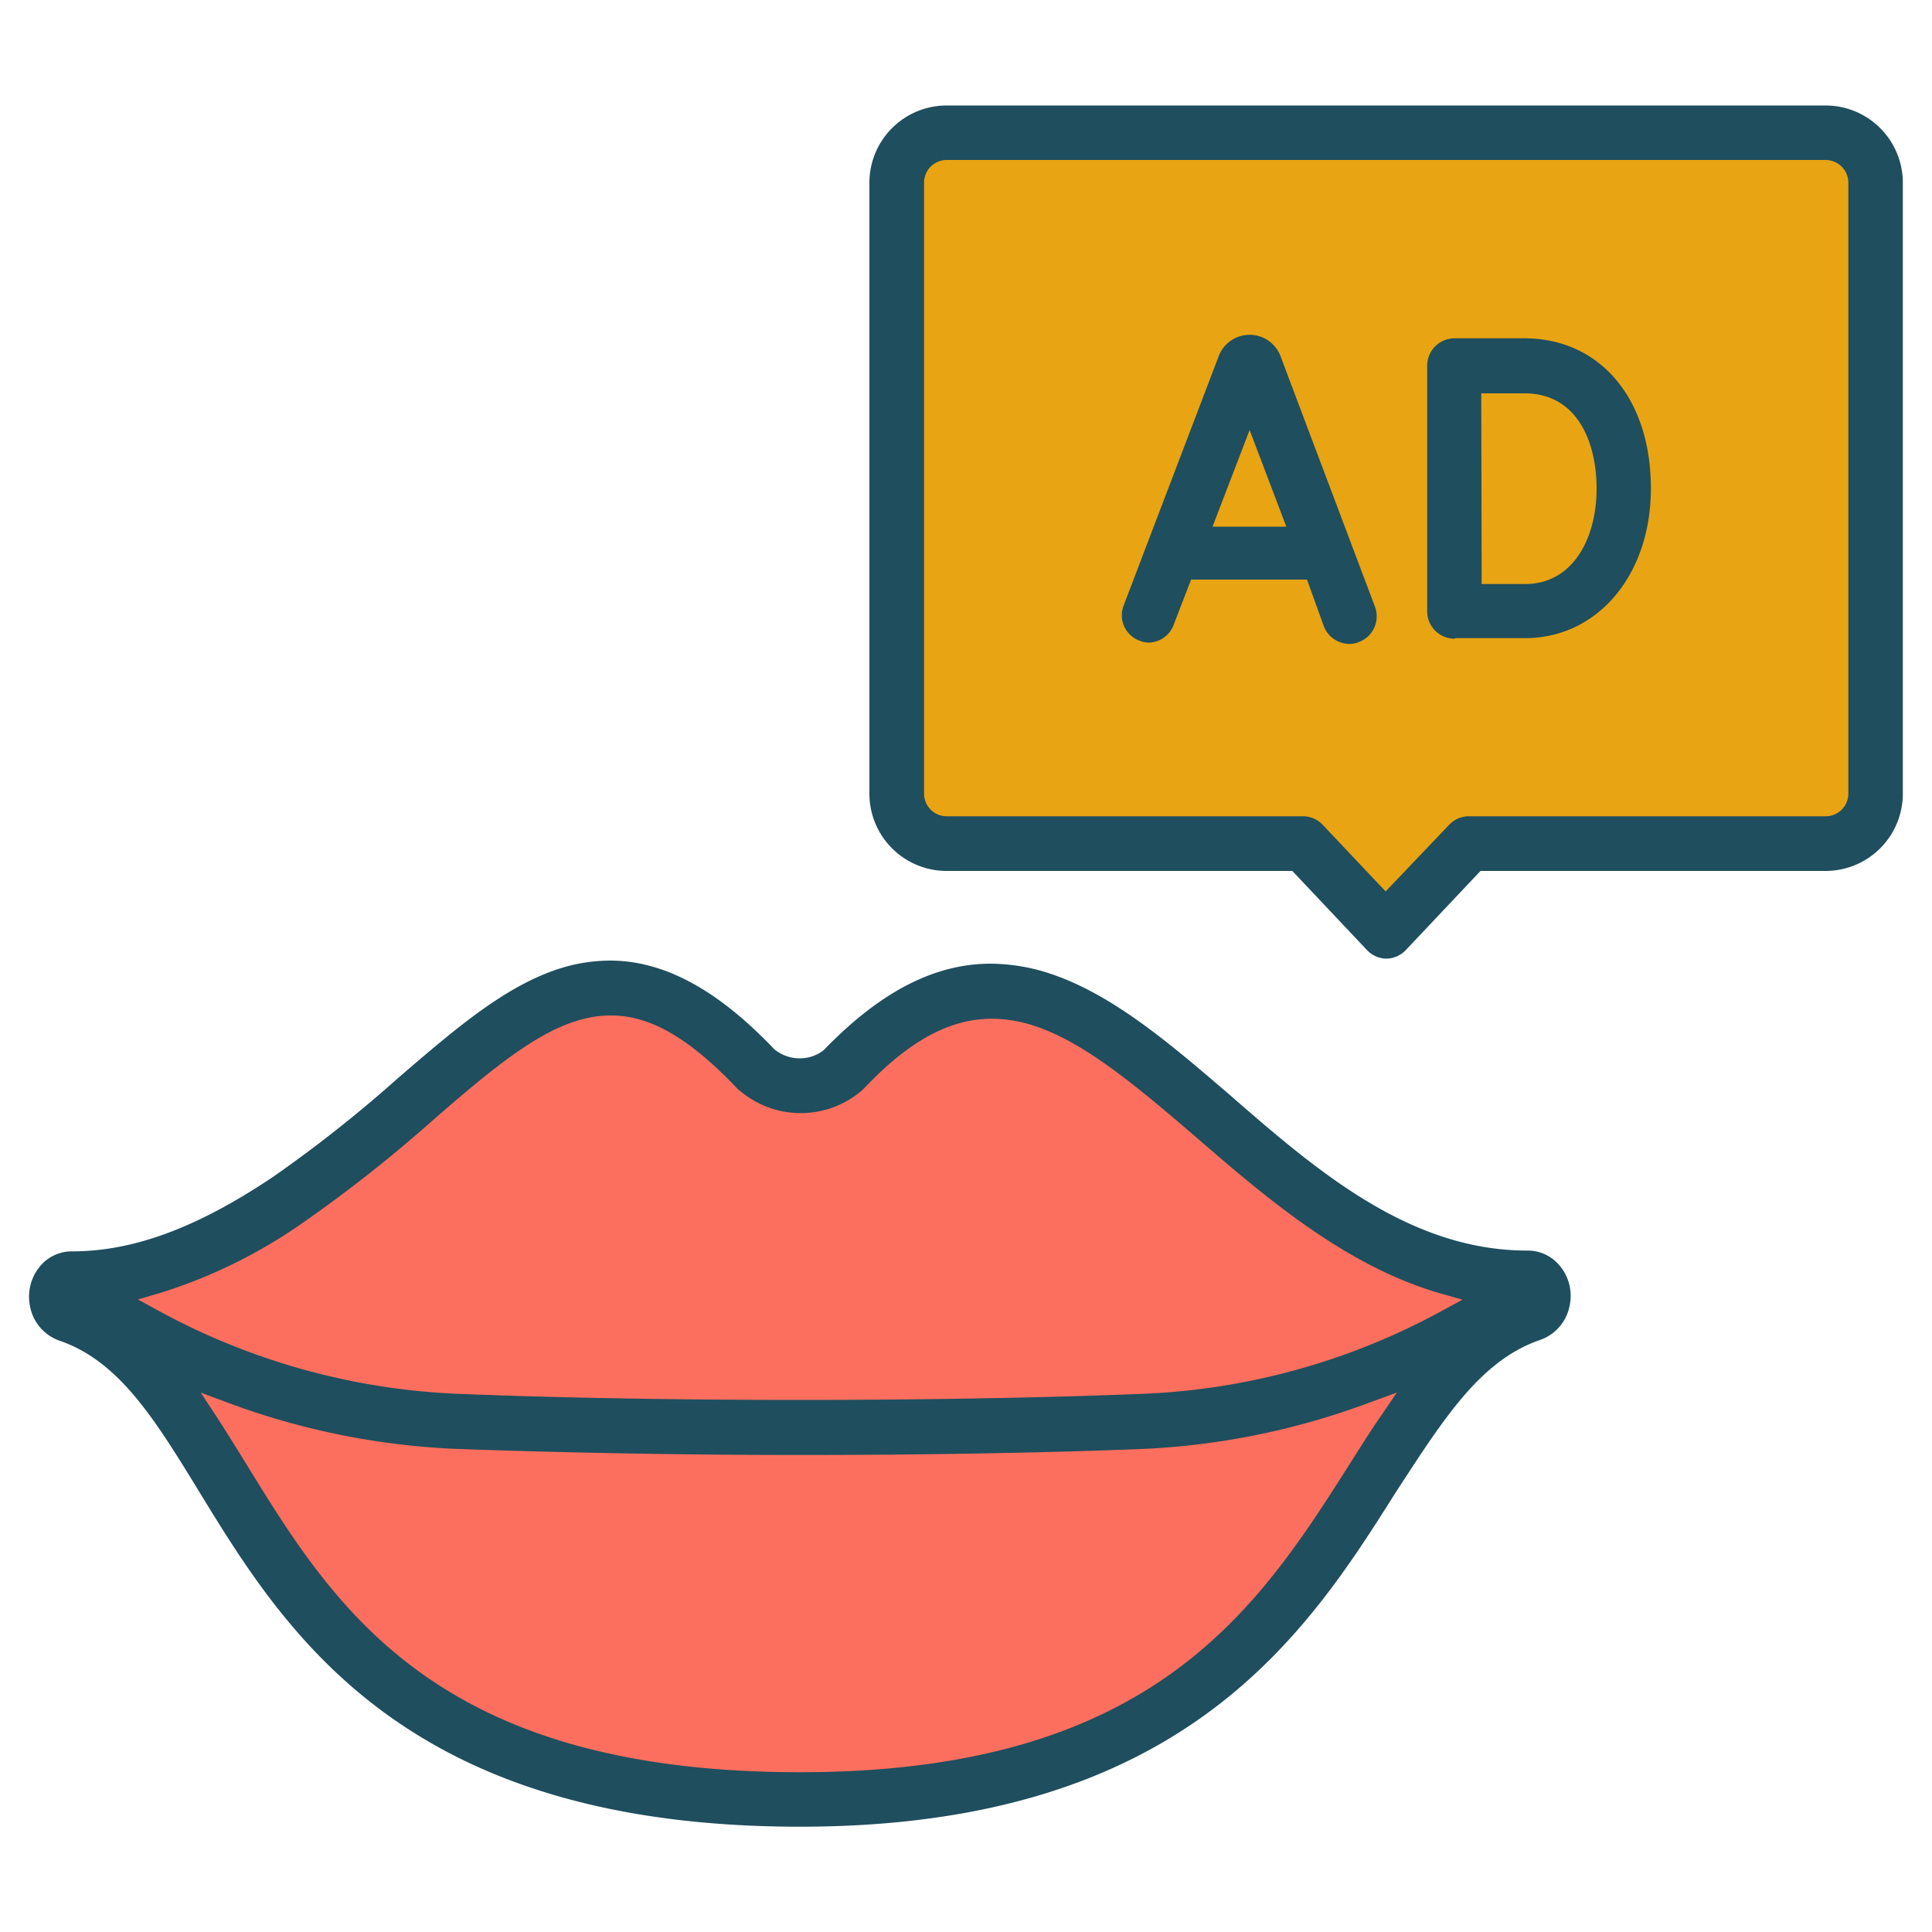
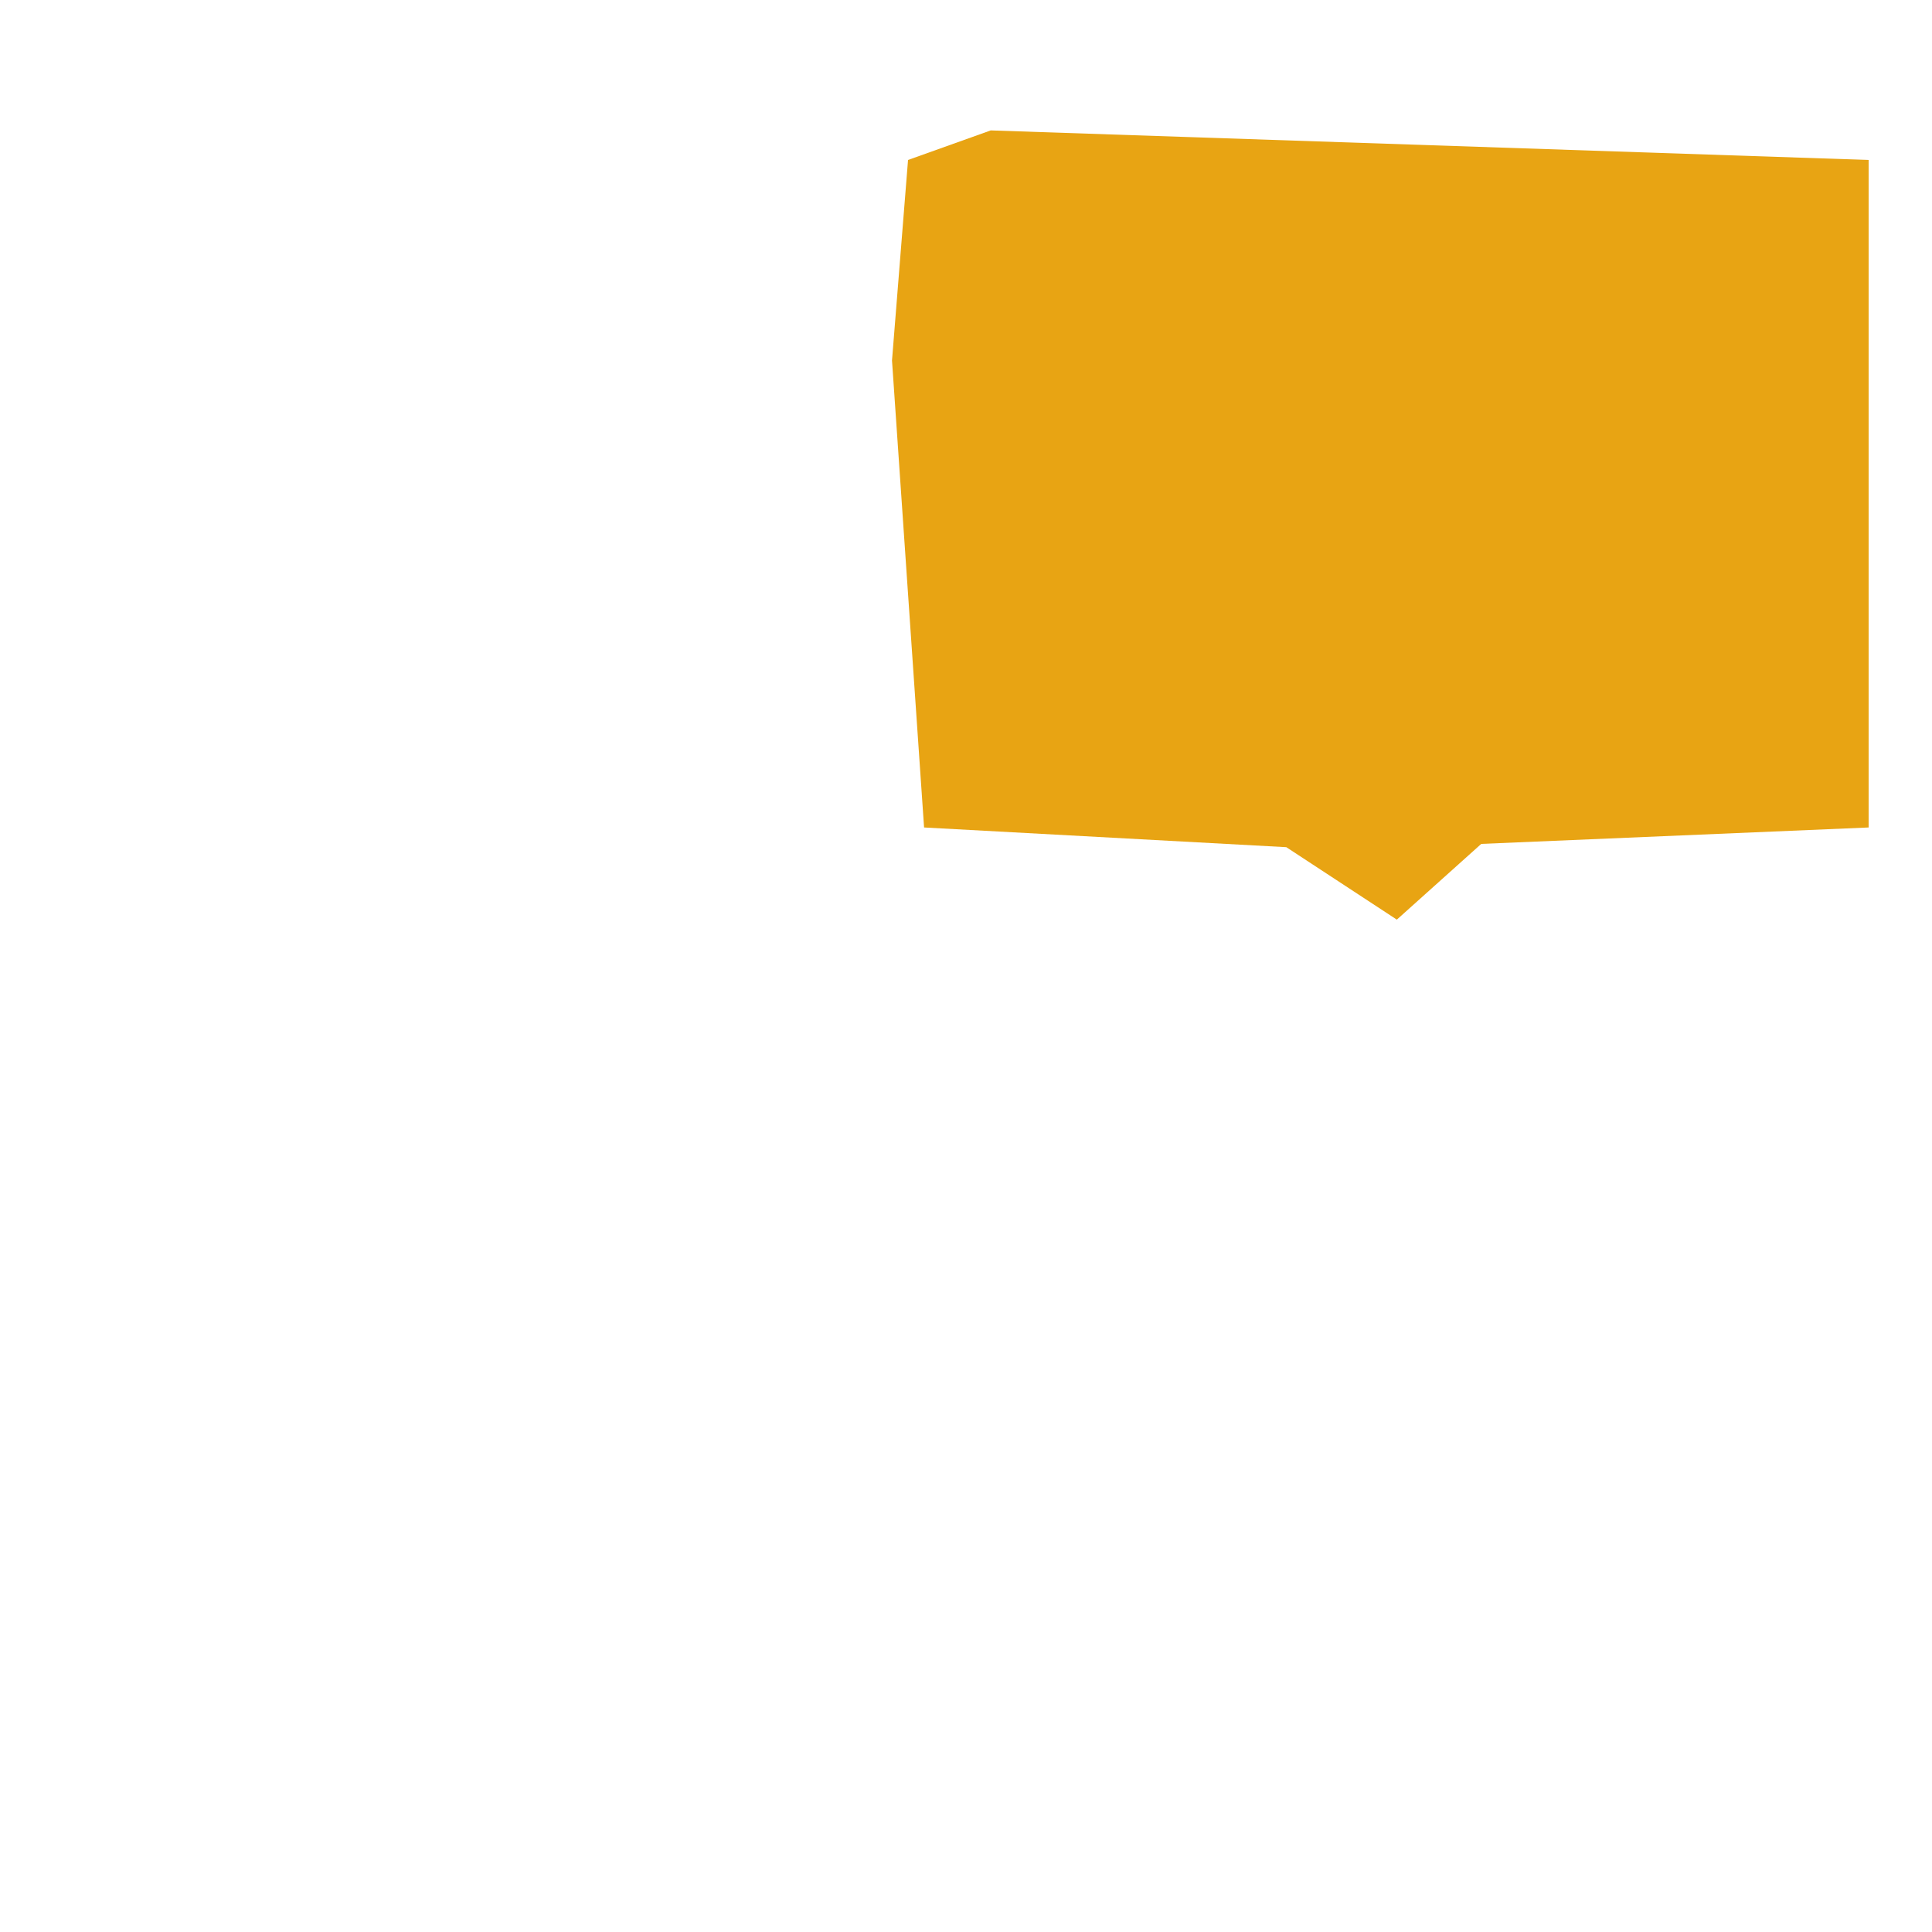
<svg xmlns="http://www.w3.org/2000/svg" id="Layer_1" data-name="Layer 1" width="100" height="100" viewBox="0 0 100 100">
  <defs>
    <style>      .cls-1 {        fill: #e8a413;      }      .cls-2 {        fill: #fc6f5e;      }      .cls-3 {        fill: #1f4e5e;      }    </style>
  </defs>
  <g>
    <polygon class="cls-1" points="47.83 42.83 46.17 18.66 47 8.28 51.28 6.75 96.72 8.28 96.72 42.83 76.67 43.68 72.3 47.6 66.58 43.85 47.83 42.83" />
-     <path class="cls-2" d="M5.15,67.34l24-16.2,7.32,1.42,3.4,3.38L45,54.06l7.3-2.92,21.54,13.6,5.79,2.6-7.88,7.83S54,109.26,16.38,84.56L7.14,70.06Z" />
    <g>
-       <path class="cls-3" d="M71.75,49.62a1.42,1.42,0,0,1-1-.45l-3.86-4.09H49a4,4,0,0,1-4-4V9.46a4,4,0,0,1,4-4H94.49a4,4,0,0,1,4,4V41.08a4,4,0,0,1-4,4H76.63l-3.86,4.09A1.42,1.42,0,0,1,71.75,49.62ZM49,8.28a1.17,1.17,0,0,0-1.17,1.18V41.08A1.17,1.17,0,0,0,49,42.25H67.47a1.4,1.4,0,0,1,1,.45l3.25,3.44L75,42.7a1.4,1.4,0,0,1,1-.45H94.49a1.17,1.17,0,0,0,1.18-1.17V9.46a1.18,1.18,0,0,0-1.18-1.18Z" />
-       <path class="cls-3" d="M59.48,33.26a1.24,1.24,0,0,1-.5-.1,1.4,1.4,0,0,1-.82-1.82l4.93-12.93a1.71,1.71,0,0,1,3.18,0l4.9,13a1.42,1.42,0,0,1-.83,1.82,1.19,1.19,0,0,1-.49.1,1.43,1.43,0,0,1-1.33-.92L67.65,30h-6l-.89,2.31A1.41,1.41,0,0,1,59.48,33.26Zm3.28-6h3.82l-1.9-5Z" />
-       <path class="cls-3" d="M75.28,33.06a1.42,1.42,0,0,1-1.41-1.41l0-12.73a1.42,1.42,0,0,1,1.42-1.41h3.6c3.93,0,6.56,3.12,6.56,7.77,0,4.43-2.7,7.69-6.42,7.75-1,0-3.4,0-3.69,0h0Zm1.41-2.83H79c2.52-.05,3.64-2.51,3.64-4.93s-1-4.94-3.73-4.94H76.67Z" />
-       <path class="cls-3" d="M41.41,94.55c-20.45,0-26.61-10-31.1-17.34C8,73.43,6.15,70.44,3.07,69.39a2.34,2.34,0,0,1-1.52-1.8,2.45,2.45,0,0,1,.79-2.32,2.16,2.16,0,0,1,1.4-.5c3.18,0,6.48-1.23,10.4-3.86a68.82,68.82,0,0,0,6.44-5.09c3.18-2.74,5.94-5.11,9-5.86a8.74,8.74,0,0,1,2-.24c2.78,0,5.56,1.5,8.5,4.59a2.07,2.07,0,0,0,1.31.47,2,2,0,0,0,1.24-.42c2.9-3,5.71-4.48,8.65-4.48a10,10,0,0,1,2.71.4c3.38,1,6.46,3.64,9.73,6.45,4.58,4,9.32,8,15.34,8a2.12,2.12,0,0,1,1.39.5,2.42,2.42,0,0,1,.8,2.32,2.34,2.34,0,0,1-1.52,1.8c-3.11,1.06-5,4.08-7.49,7.9C67.62,84.57,61.25,94.55,41.41,94.55ZM11.21,73.33c.51.78,1,1.58,1.51,2.4,4.6,7.49,9.82,16,28.69,16,18.29,0,23.7-8.47,28.48-16,.51-.8,1-1.6,1.54-2.37l.87-1.28-1.45.53A38.35,38.35,0,0,1,59.08,75c-5,.2-11.3.31-17.67.31S28.78,75.18,23.75,75a38.48,38.48,0,0,1-11.94-2.39l-1.42-.53ZM31.62,52.56c-2.72,0-5.29,2-9.2,5.41a73.26,73.26,0,0,1-6.7,5.29A26.74,26.74,0,0,1,8.3,66.92l-1.16.34,1.06.58a35.35,35.35,0,0,0,15.66,4.31c5,.2,11.24.31,17.55.31S54,72.35,59,72.15a35.21,35.21,0,0,0,15.63-4.3l1.07-.58-1.17-.33c-4.89-1.42-9-4.95-12.6-8.06-4.31-3.72-7.38-6.15-10.59-6.15-2.19,0-4.3,1.15-6.62,3.61l-.13.12a4.86,4.86,0,0,1-6.29,0,.69.69,0,0,1-.13-.11C35.68,53.73,33.66,52.56,31.62,52.56Z" />
-     </g>
+       </g>
  </g>
</svg>